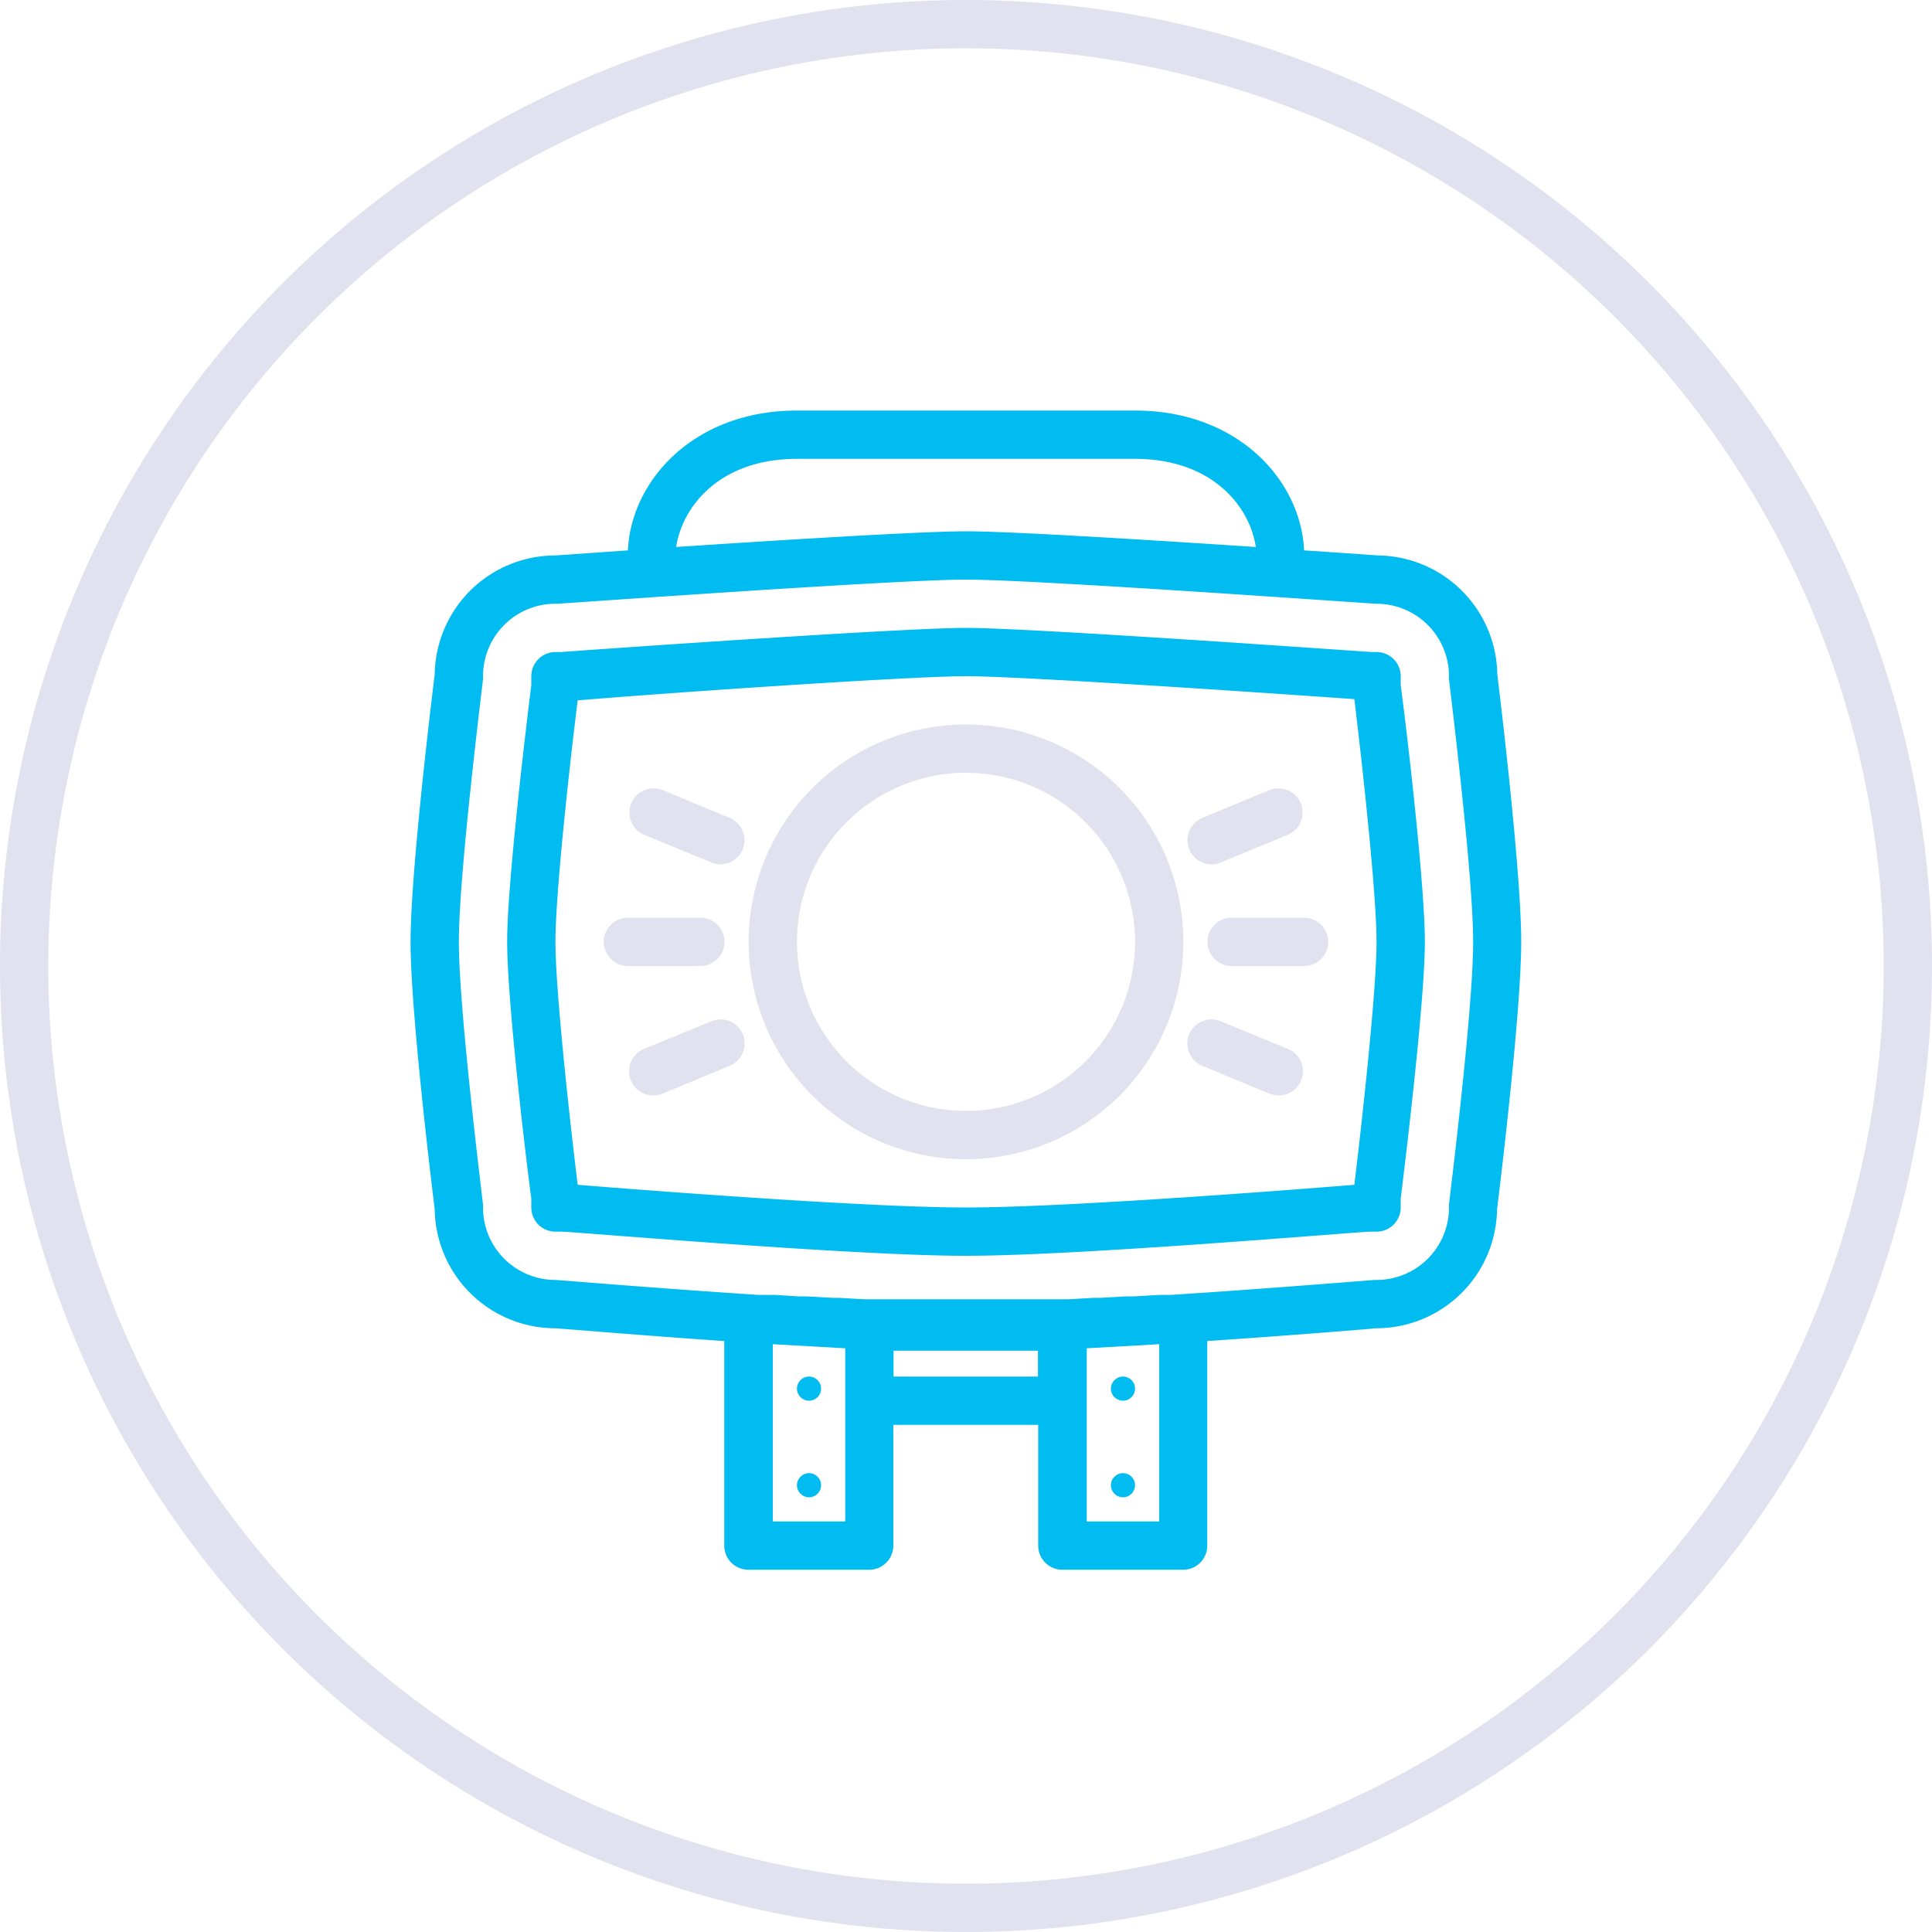
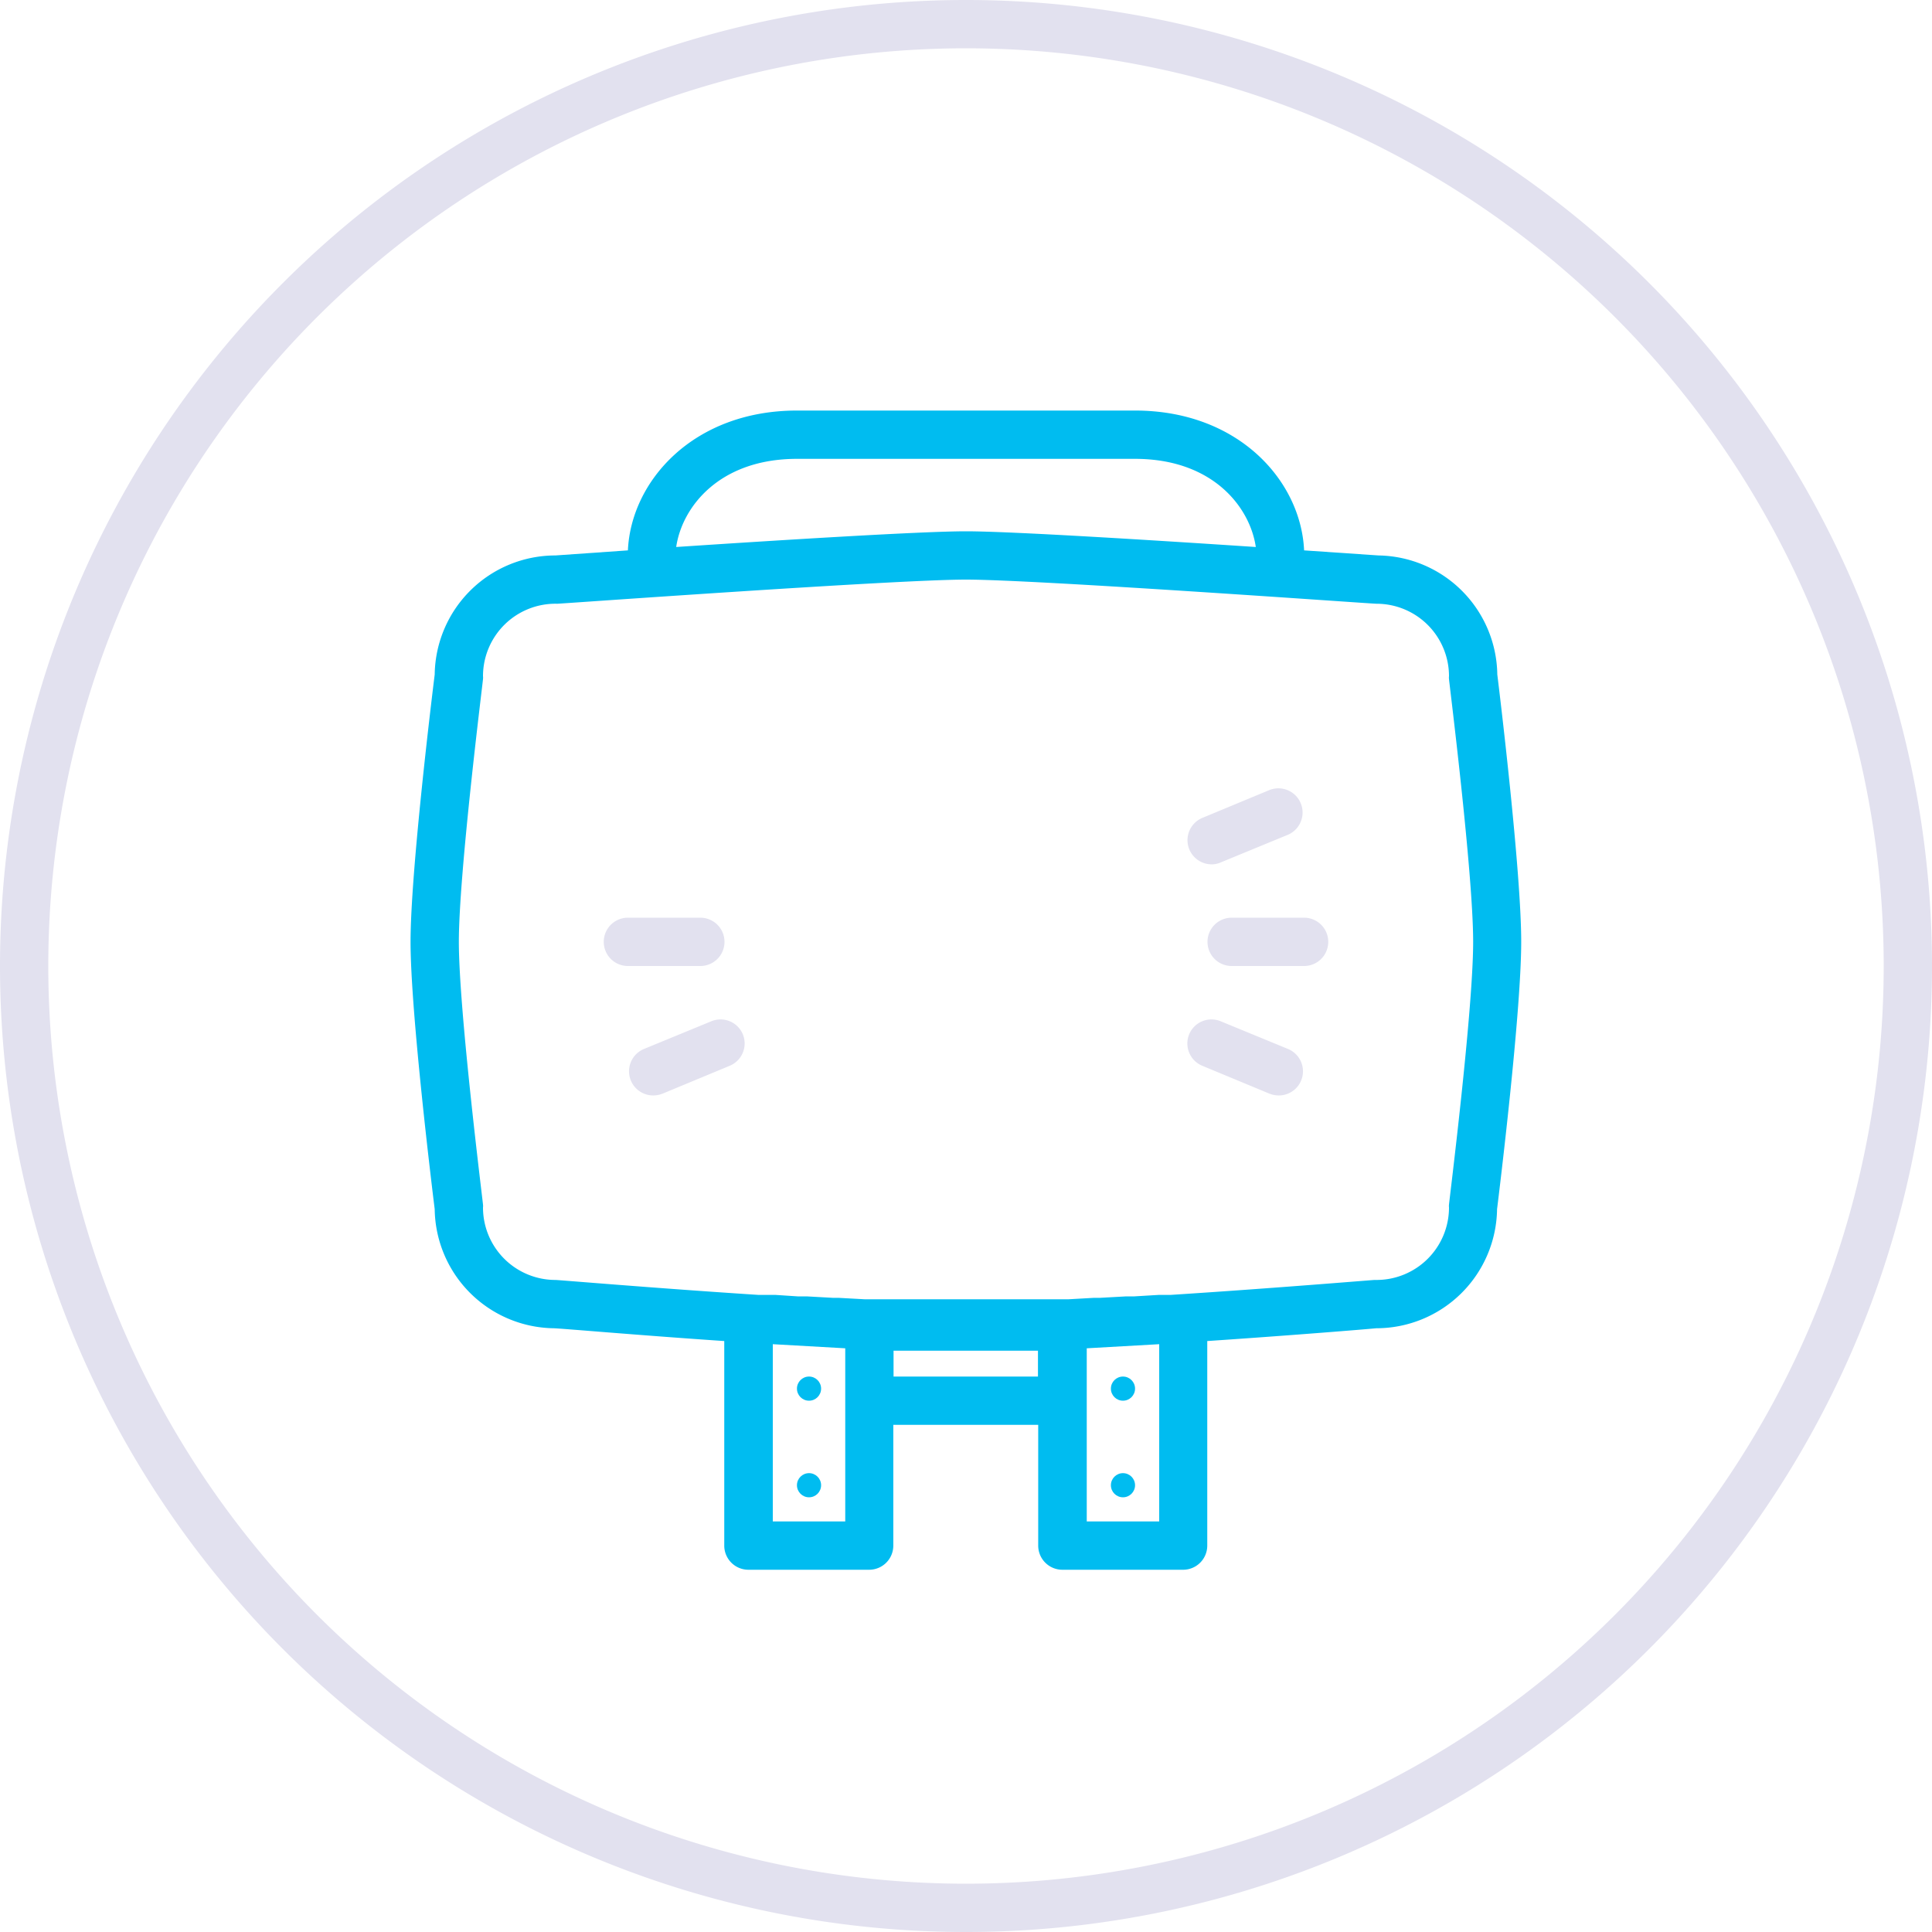
<svg xmlns="http://www.w3.org/2000/svg" id="Layer_1" data-name="Layer 1" viewBox="0 0 80 80">
  <defs>
    <style>.cls-1{fill:#e2e1ef;}.cls-2{fill:#00bcf0;}</style>
  </defs>
  <title>submenuk-osvetleni</title>
  <path class="cls-1" d="M40,80A40,40,0,1,1,80,40,40,40,0,0,1,40,80ZM40,2A38,38,0,1,0,78,40,38,38,0,0,0,40,2Z" />
-   <path class="cls-1" d="M40,48a9,9,0,1,1,9-9A9,9,0,0,1,40,48Zm0-16a7,7,0,1,0,7,7A7,7,0,0,0,40,32Z" />
-   <path class="cls-2" d="M58,28a1,1,0,0,0-1-1h-.21c-3.87-.27-14.42-1-16.79-1s-12.92.72-16.78,1H23a1,1,0,0,0-1,1l0,.37c-.27,2.17-1,8.32-1,10.63s.71,8.45,1,10.63L22,50a1,1,0,0,0,1,1h.25c.49,0,12,1,16.75,1s16.26-1,16.75-1H57a1,1,0,0,0,1-1l0-.37c.27-2.17,1-8.32,1-10.63s-.71-8.45-1-10.63ZM56.08,49.06C53.75,49.25,44.16,50,40,50s-13.74-.75-16.08-.94C23.63,46.69,23,41.1,23,39s.63-7.68.92-10C28.14,28.65,37.79,28,40,28s11.86.65,16.08.95c.29,2.37.92,8,.92,10.05S56.37,46.69,56.08,49.06Z" />
  <circle class="cls-2" cx="46.5" cy="57.5" r="0.5" />
  <circle class="cls-2" cx="46.5" cy="61.5" r="0.5" />
  <circle class="cls-2" cx="33.5" cy="57.5" r="0.5" />
  <circle class="cls-2" cx="33.5" cy="61.5" r="0.5" />
  <path class="cls-2" d="M62,27.93A5,5,0,0,0,57.08,23h0L54,22.79C53.87,19.91,51.28,17,47,17H33c-4.28,0-6.87,2.91-7,5.79L23,23a5,5,0,0,0-5,4.93c-.1.8-1,8.15-1,11.07s.9,10.27,1,11.07A5,5,0,0,0,22.91,55h0c.25,0,3.4.28,7.08.53V64a1,1,0,0,0,1,1h5a1,1,0,0,0,1-1V59h6v5a1,1,0,0,0,1,1h5a1,1,0,0,0,1-1V55.53c3.55-.24,6.6-.49,7-.53a5,5,0,0,0,5-4.93c.1-.8,1-8.15,1-11.07S62.1,28.73,62,27.93ZM33,19H47c3.22,0,4.76,2,5,3.65C47.63,22.36,41.84,22,40,22s-7.64.36-12,.65C28.24,21,29.78,19,33,19Zm2,44H32V55.66l3,.17V63Zm2-6V55.93l.51,0h.23l.74,0h3l.75,0h.22l.53,0V57Zm11,6H45V55.83l3-.17ZM60,49.88A.49.49,0,0,0,60,50a3,3,0,0,1-3,3h-.08c-.07,0-4.12.34-8.46.62l-.49,0-1,.06-.33,0-1.08.06h-.25l-1.06.06H44l-.56,0-.67,0h-.41l-.5,0H38.18l-.51,0h-.4l-.66,0-.58,0H35.8l-1.09-.06h-.23l-1.08-.06-.37,0-.91-.06-.7,0C27.11,53.34,23.12,53,23,53a3,3,0,0,1-3-3,.49.49,0,0,0,0-.12c0-.08-1-8-1-10.88s1-10.8,1-10.88A.49.49,0,0,0,20,28a3,3,0,0,1,3.07-3c.14,0,14-1,16.93-1s16.79,1,17,1a3,3,0,0,1,3,3,.49.49,0,0,0,0,.12c0,.08,1,8,1,10.88S60,49.8,60,49.88Z" />
  <path class="cls-1" d="M29,40H26a1,1,0,0,1,0-2h3a1,1,0,0,1,0,2Z" />
  <path class="cls-1" d="M54,40H51a1,1,0,0,1,0-2h3a1,1,0,0,1,0,2Z" />
  <path class="cls-1" d="M27.07,45.36a1,1,0,0,1-.39-1.93l2.77-1.14a1,1,0,0,1,1.31.54,1,1,0,0,1-.54,1.3l-2.77,1.15A1.08,1.08,0,0,1,27.07,45.36Z" />
  <path class="cls-1" d="M50.16,35.79a1,1,0,0,1-.38-1.92l2.77-1.15a1,1,0,1,1,.77,1.85l-2.77,1.14A.91.91,0,0,1,50.16,35.79Z" />
-   <path class="cls-1" d="M29.84,35.79a.91.91,0,0,1-.39-.08l-2.77-1.14a1,1,0,1,1,.77-1.85l2.77,1.15a1,1,0,0,1-.38,1.92Z" />
  <path class="cls-1" d="M52.93,45.36a1.08,1.08,0,0,1-.38-.08l-2.77-1.15a1,1,0,0,1-.54-1.3,1,1,0,0,1,1.31-.54l2.77,1.14a1,1,0,0,1-.39,1.93Z" />
</svg>